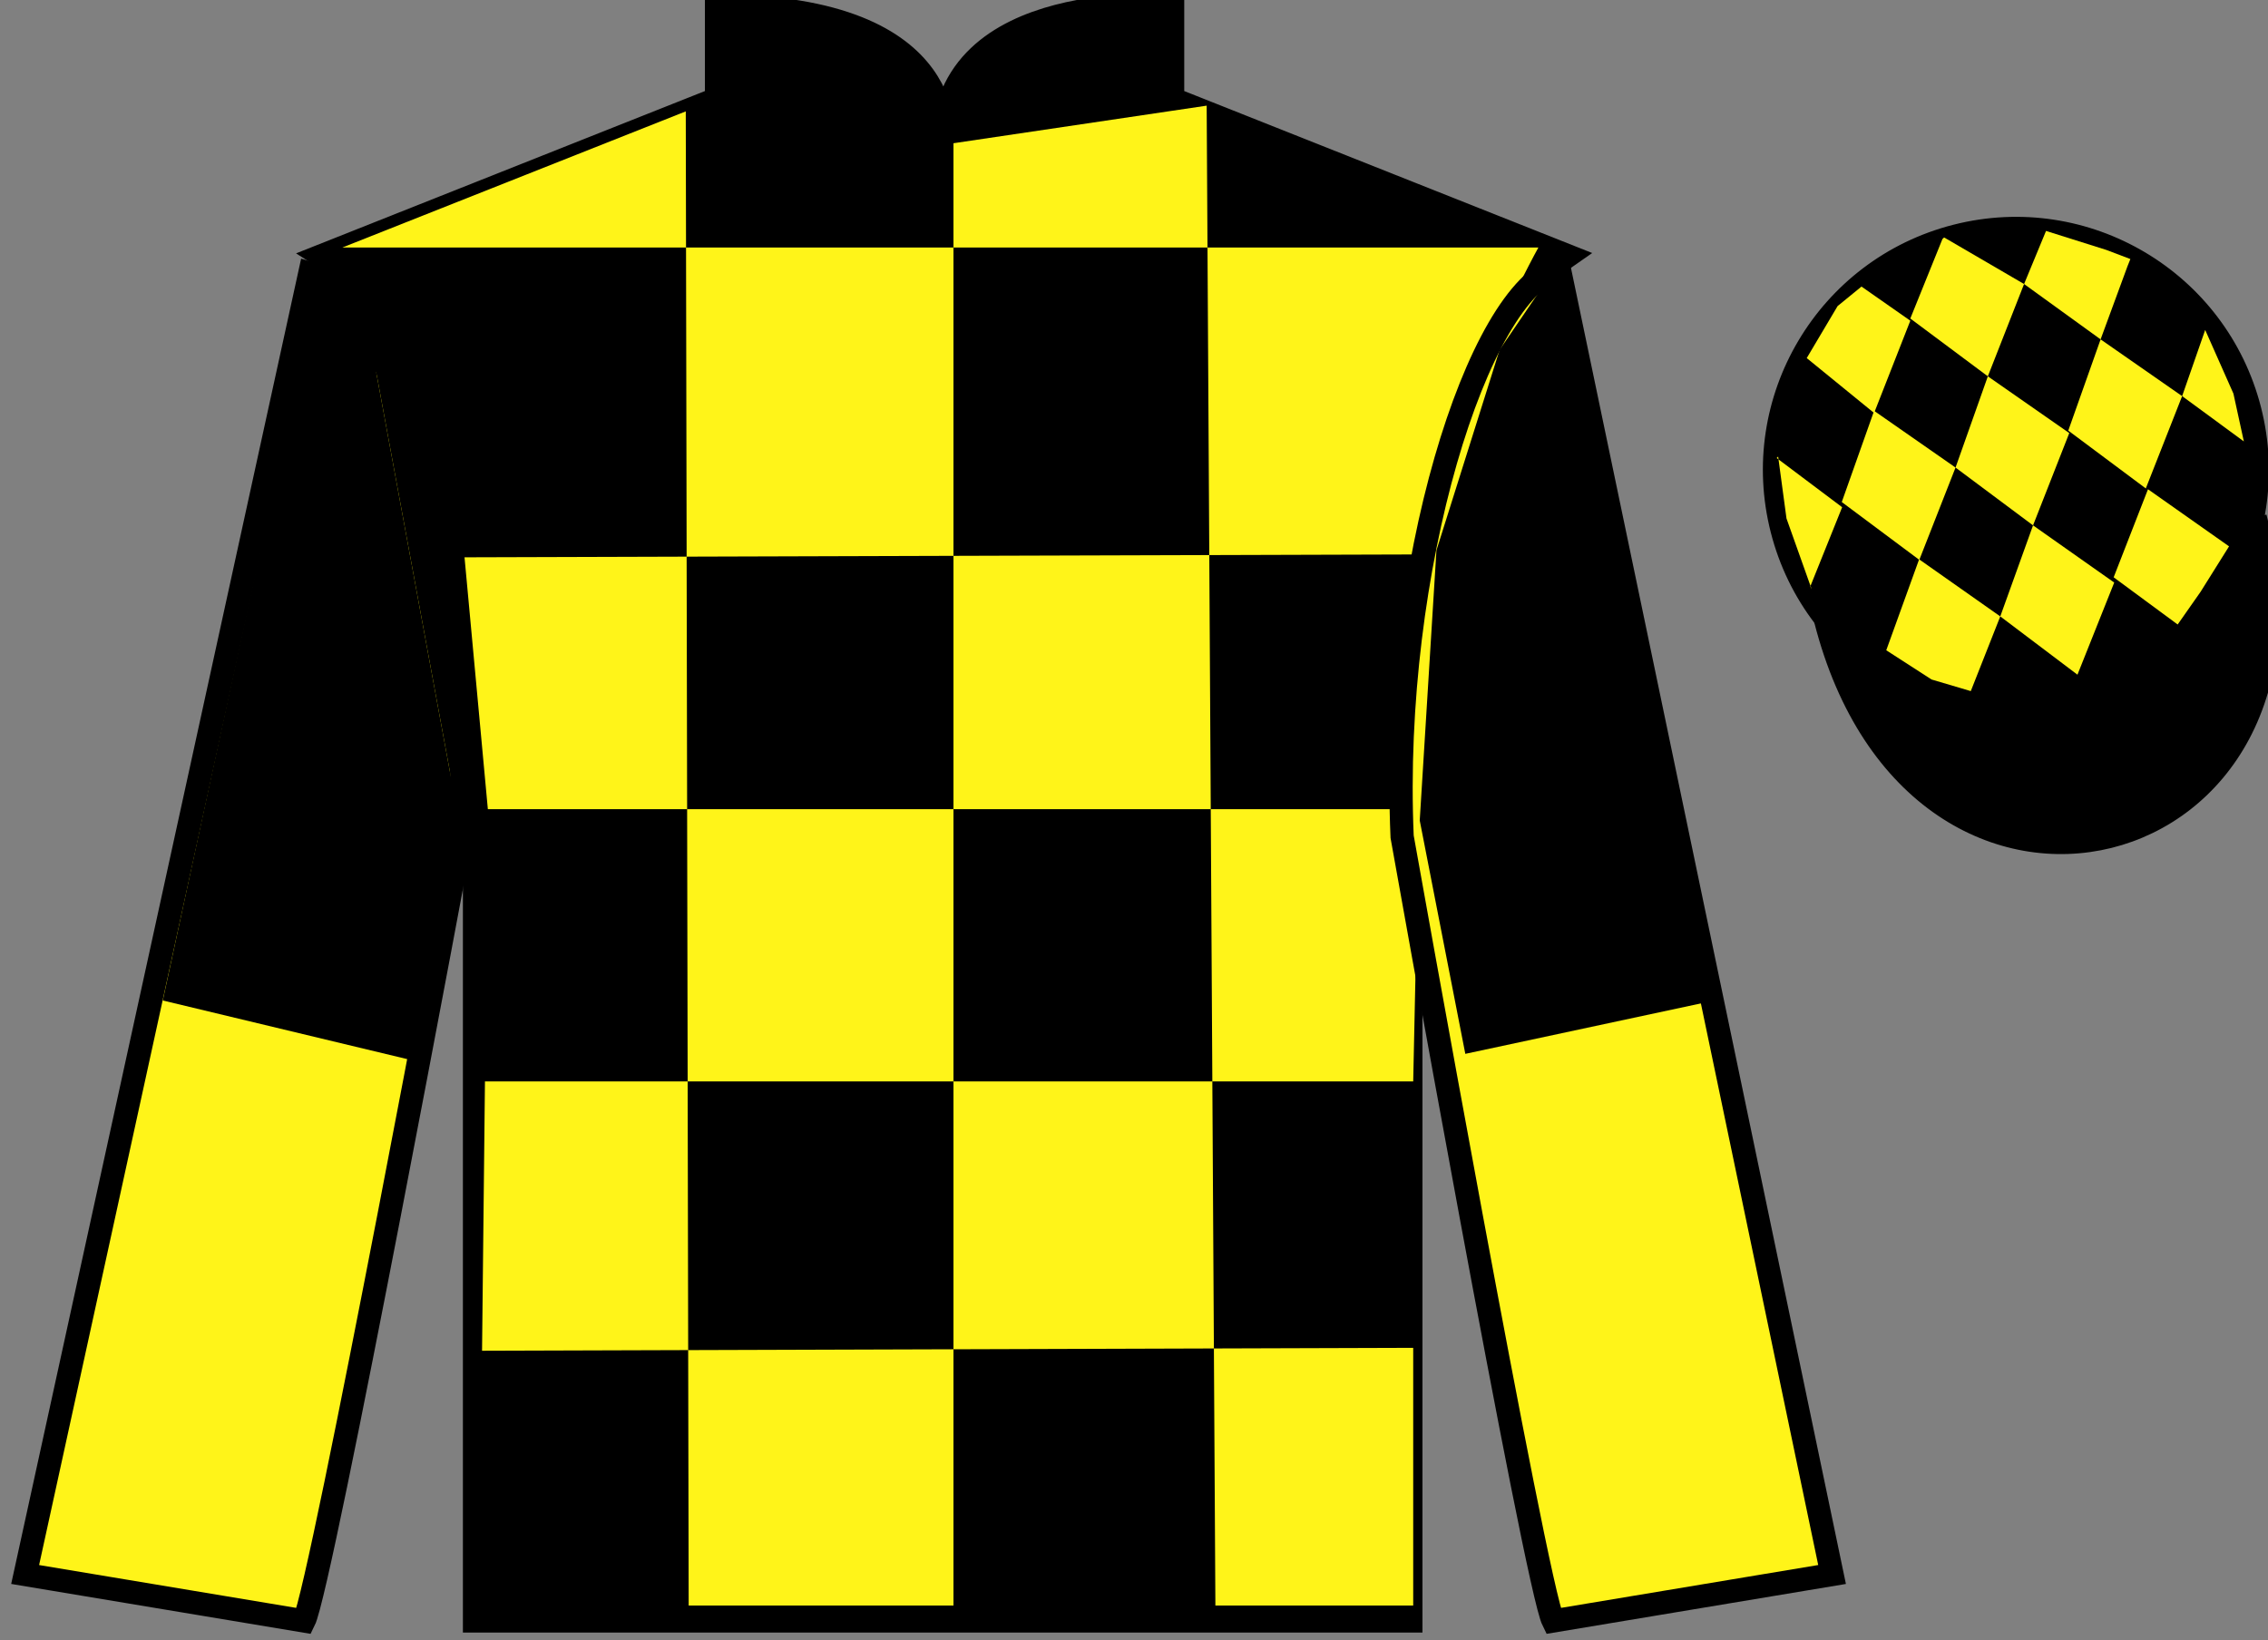
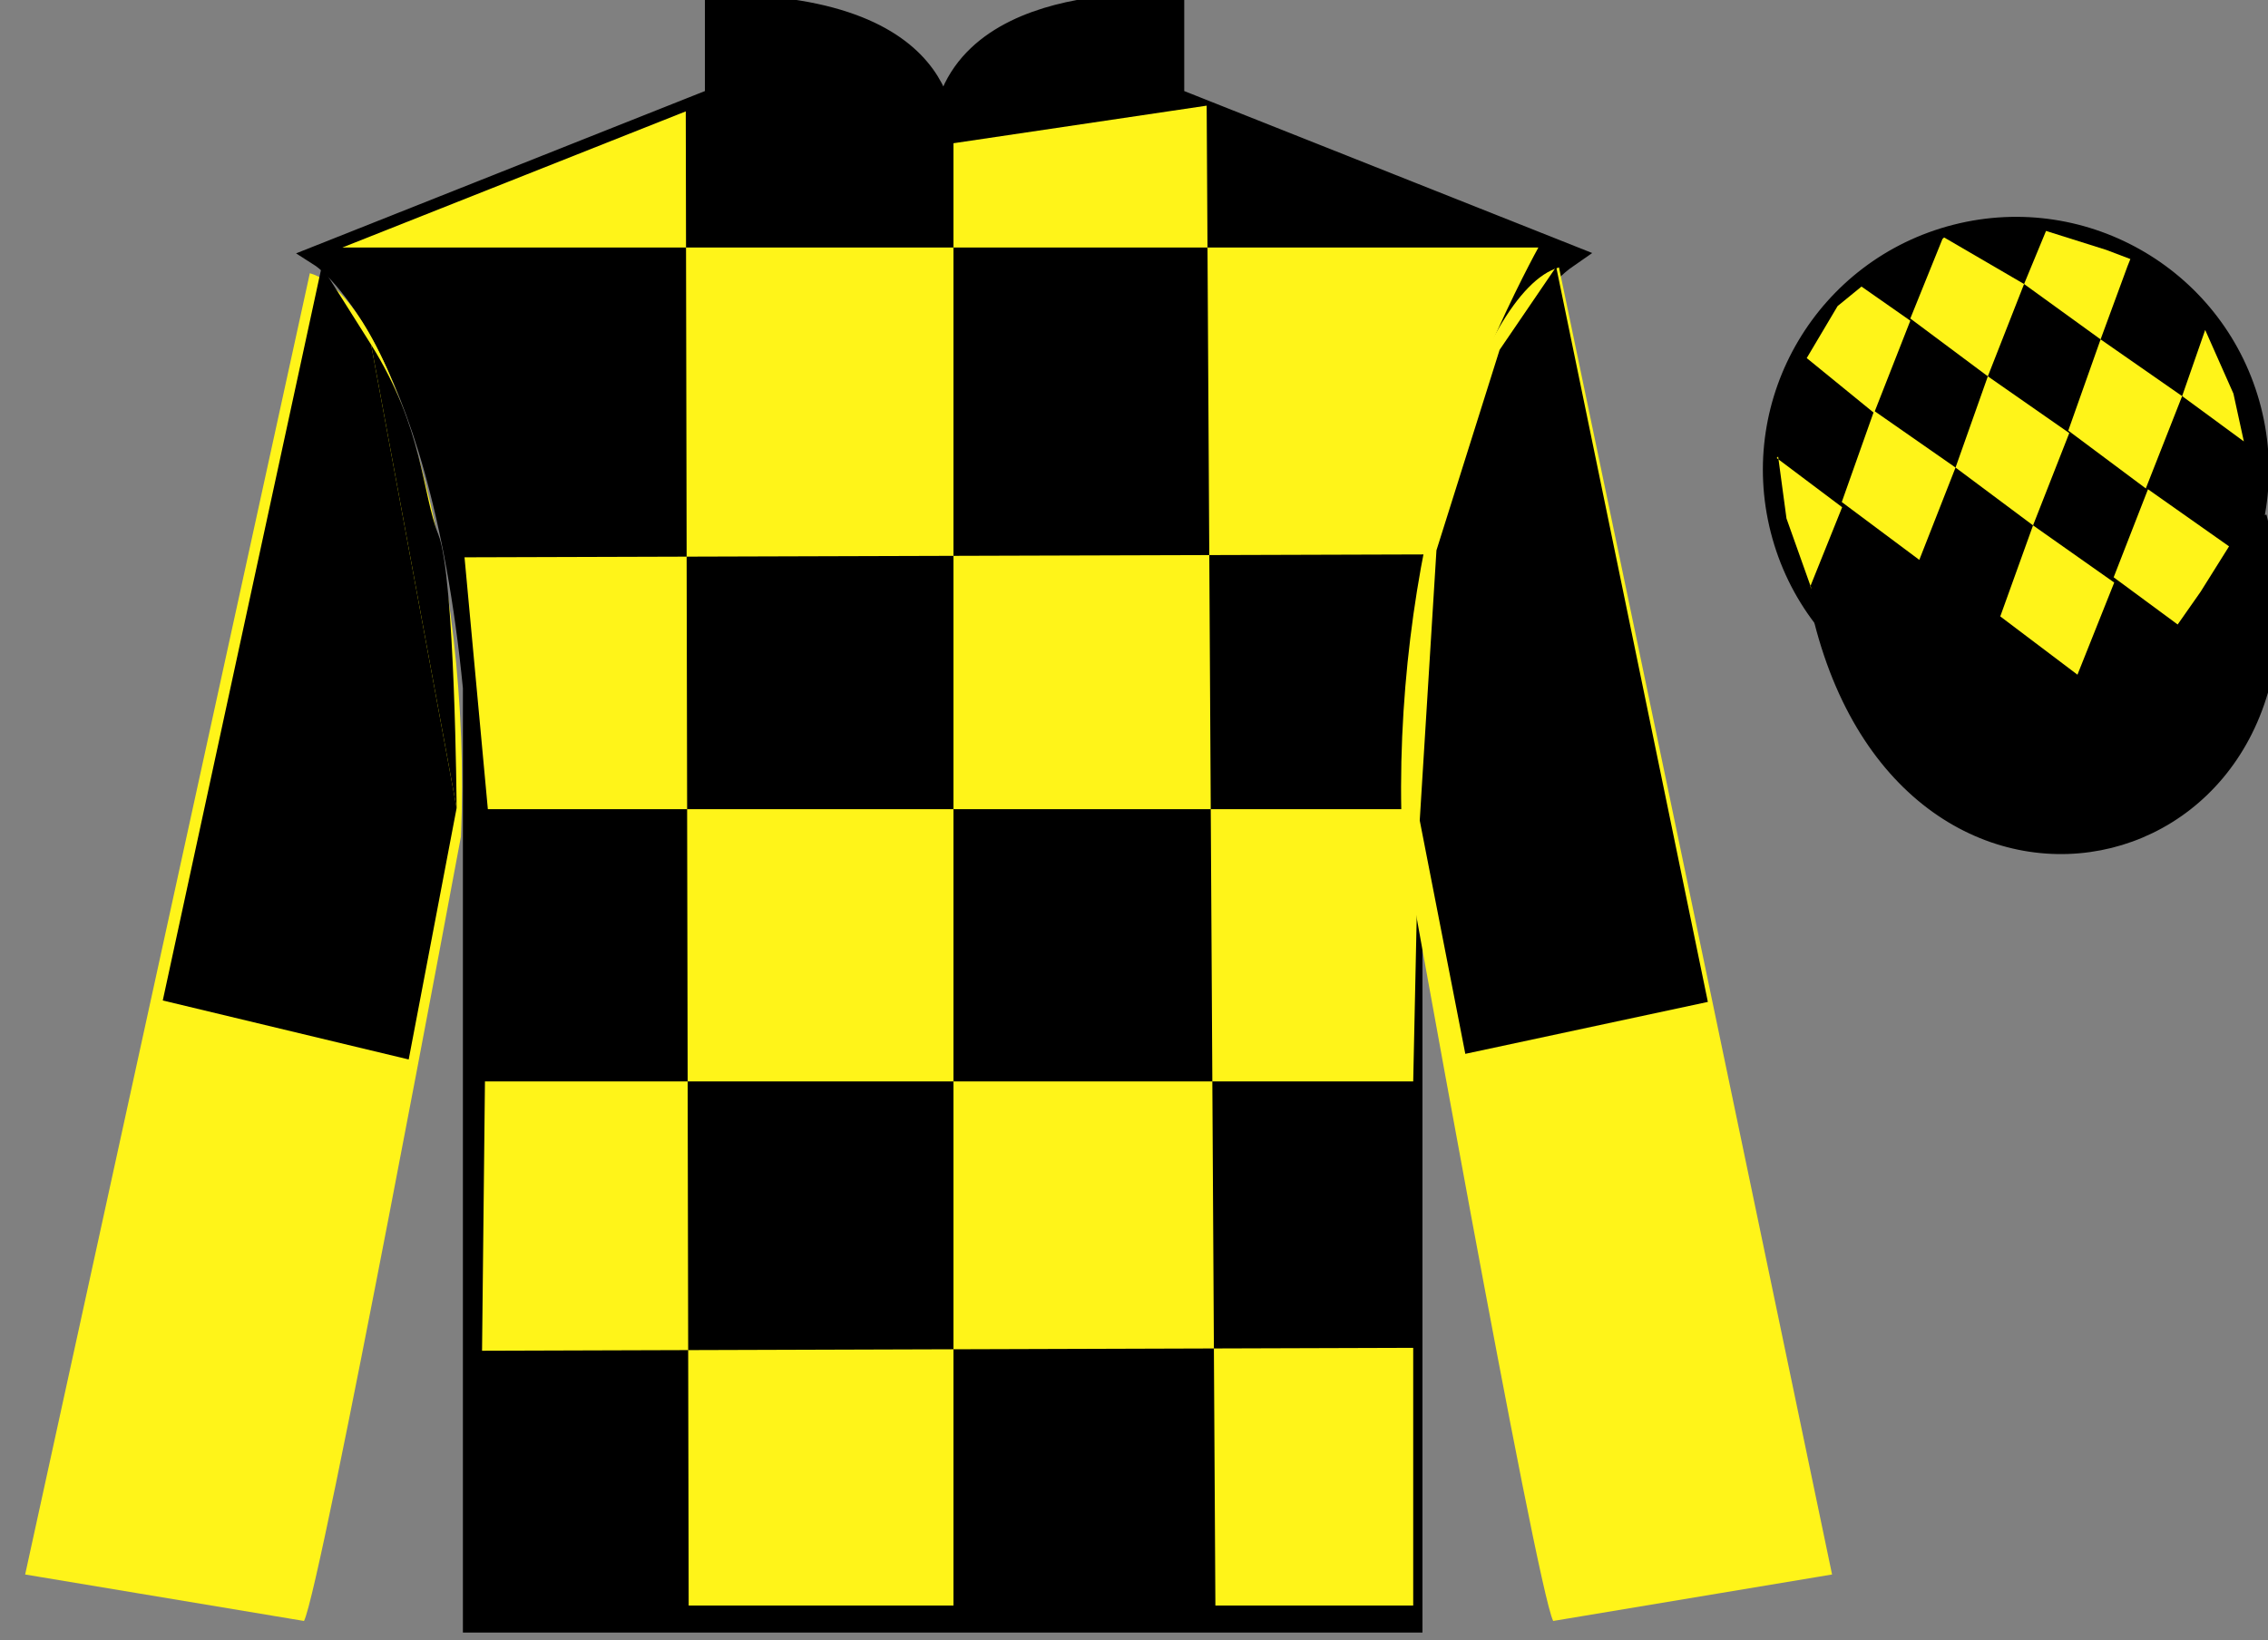
<svg xmlns="http://www.w3.org/2000/svg" width="97.59pt" height="70.59pt" viewBox="0 0 97.59 70.59" version="1.1">
  <rect x="0" y="0" width="97.59" height="70.59" fill="#808080" stroke="none" />
  <g id="surface0">
    <path style=" stroke:none;fill-rule:nonzero;fill:rgb(0%,0%,0%);fill-opacity:1;" d="M 13.832 11.008 C 13.832 11.008 18.918 14.258 20.418 29.59 C 20.418 29.59 20.418 44.59 20.418 69.758 L 60.707 69.758 L 60.707 29.422 C 60.707 29.422 62.5 14.422 67.457 11.008 L 50.457 4.258 L 50.457 0.258 C 50.457 0.258 40.57 -0.578 40.57 6.258 C 40.57 6.258 41.582 0.258 30.832 0.258 L 30.832 4.258 L 13.832 11.008 " />
    <path style="fill:none;stroke-width:10;stroke-linecap:butt;stroke-linejoin:miter;stroke:rgb(0%,0%,0%);stroke-opacity:1;stroke-miterlimit:4;" d="M 138.32 595.822 C 138.32 595.822 189.18 563.322 204.18 410.002 C 204.18 410.002 204.18 260.002 204.18 8.322 L 607.07 8.322 L 607.07 411.681 C 607.07 411.681 625 561.681 674.57 595.822 L 504.57 663.322 L 504.57 703.322 C 504.57 703.322 405.703 711.681 405.703 643.322 C 405.703 643.322 415.82 703.322 308.32 703.322 L 308.32 663.322 L 138.32 595.822 Z M 138.32 595.822 " transform="matrix(0.1,0,0,-0.1,0,70.59)" />
    <path style=" stroke:none;fill-rule:nonzero;fill:rgb(100%,95.41%,10.001%);fill-opacity:1;" d="M 29.508 4.793 L 29.633 69.094 L 41.027 69.094 L 41.027 6.164 L 51.922 4.547 L 52.297 69.094 L 60.809 69.094 L 60.809 58.004 L 20.742 58.129 L 20.867 46.539 L 60.809 46.539 L 61.059 34.824 L 20.992 34.824 L 19.988 23.984 L 61.562 23.859 C 61.812 18.562 66.195 10.652 66.195 10.652 L 14.73 10.652 L 29.508 4.793 " />
    <path style=" stroke:none;fill-rule:nonzero;fill:rgb(100%,95.41%,10.001%);fill-opacity:1;" d="M 13.082 69.758 C 13.832 68.258 19.832 36.008 19.832 36.008 C 20.332 24.508 16.832 12.758 13.332 11.758 L 1.082 67.758 L 13.082 69.758 " />
-     <path style="fill:none;stroke-width:10;stroke-linecap:butt;stroke-linejoin:miter;stroke:rgb(0%,0%,0%);stroke-opacity:1;stroke-miterlimit:4;" d="M 130.82 8.322 C 138.32 23.322 198.32 345.822 198.32 345.822 C 203.32 460.822 168.32 578.322 133.32 588.322 L 10.82 28.322 L 130.82 8.322 Z M 130.82 8.322 " transform="matrix(0.1,0,0,-0.1,0,70.59)" />
    <path style=" stroke:none;fill-rule:nonzero;fill:rgb(100%,95.41%,10.001%);fill-opacity:1;" d="M 78.832 67.758 L 67.082 11.508 C 63.582 12.508 59.832 24.508 60.332 36.008 C 60.332 36.008 66.082 68.258 66.832 69.758 L 78.832 67.758 " />
-     <path style="fill:none;stroke-width:10;stroke-linecap:butt;stroke-linejoin:miter;stroke:rgb(0%,0%,0%);stroke-opacity:1;stroke-miterlimit:4;" d="M 788.32 28.322 L 670.82 590.822 C 635.82 580.822 598.32 460.822 603.32 345.822 C 603.32 345.822 660.82 23.322 668.32 8.322 L 788.32 28.322 Z M 788.32 28.322 " transform="matrix(0.1,0,0,-0.1,0,70.59)" />
    <path style=" stroke:none;fill-rule:nonzero;fill:rgb(0%,0%,0%);fill-opacity:1;" d="M 89.309 30.285 C 94.867 28.867 98.223 23.211 96.805 17.652 C 95.387 12.094 89.734 8.738 84.176 10.156 C 78.617 11.574 75.262 17.23 76.68 22.789 C 78.098 28.348 83.754 31.703 89.309 30.285 " />
    <path style="fill:none;stroke-width:10;stroke-linecap:butt;stroke-linejoin:miter;stroke:rgb(0%,0%,0%);stroke-opacity:1;stroke-miterlimit:4;" d="M 893.086 403.048 C 948.672 417.228 982.227 473.791 968.047 529.377 C 953.867 584.962 897.344 618.517 841.758 604.337 C 786.172 590.158 752.617 533.595 766.797 478.009 C 780.977 422.423 837.539 388.869 893.086 403.048 Z M 893.086 403.048 " transform="matrix(0.1,0,0,-0.1,0,70.59)" />
    <path style="fill-rule:nonzero;fill:rgb(0%,0%,0%);fill-opacity:1;stroke-width:10;stroke-linecap:butt;stroke-linejoin:miter;stroke:rgb(0%,0%,0%);stroke-opacity:1;stroke-miterlimit:4;" d="M 785.508 439.259 C 825.234 283.595 1009.18 331.212 970.391 483.205 " transform="matrix(0.1,0,0,-0.1,0,70.59)" />
    <path style=" stroke:none;fill-rule:nonzero;fill:rgb(0%,0%,0%);fill-opacity:1;" d="M 87.305 21.824 C 88.242 21.586 88.805 20.633 88.566 19.699 C 88.328 18.766 87.379 18.203 86.445 18.441 C 85.508 18.68 84.945 19.629 85.184 20.562 C 85.422 21.496 86.371 22.062 87.305 21.824 " />
    <path style="fill:none;stroke-width:10;stroke-linecap:butt;stroke-linejoin:miter;stroke:rgb(0%,0%,0%);stroke-opacity:1;stroke-miterlimit:4;" d="M 873.047 487.658 C 882.422 490.041 888.047 499.572 885.664 508.908 C 883.281 518.244 873.789 523.869 864.453 521.486 C 855.078 519.103 849.453 509.611 851.836 500.275 C 854.219 490.939 863.711 485.275 873.047 487.658 Z M 873.047 487.658 " transform="matrix(0.1,0,0,-0.1,0,70.59)" />
    <path style=" stroke:none;fill-rule:nonzero;fill:rgb(100%,95.41%,10.001%);fill-opacity:1;" d="M 80.098 12.332 L 79.07 13.172 L 77.742 15.41 L 80.641 17.773 L 82.199 13.801 L 80.098 12.332 " />
    <path style=" stroke:none;fill-rule:nonzero;fill:rgb(100%,95.41%,10.001%);fill-opacity:1;" d="M 83.789 10.297 L 83.652 10.219 L 83.582 10.285 L 82.199 13.707 L 85.535 16.195 L 87.094 12.223 L 83.789 10.297 " />
    <path style=" stroke:none;fill-rule:nonzero;fill:rgb(100%,95.41%,10.001%);fill-opacity:1;" d="M 90.629 10.754 L 88.039 9.938 L 87.094 12.223 L 90.387 14.605 L 91.543 11.461 L 91.668 11.148 L 90.629 10.754 " />
    <path style=" stroke:none;fill-rule:nonzero;fill:rgb(100%,95.41%,10.001%);fill-opacity:1;" d="M 80.641 17.68 L 79.25 21.605 L 82.586 24.094 L 84.145 20.121 L 80.641 17.68 " />
    <path style=" stroke:none;fill-rule:nonzero;fill:rgb(100%,95.41%,10.001%);fill-opacity:1;" d="M 85.535 16.195 L 84.145 20.121 L 87.48 22.609 L 89.039 18.637 L 85.535 16.195 " />
    <path style=" stroke:none;fill-rule:nonzero;fill:rgb(100%,95.41%,10.001%);fill-opacity:1;" d="M 90.387 14.605 L 88.996 18.531 L 92.332 21.02 L 93.895 17.047 L 90.387 14.605 " />
-     <path style=" stroke:none;fill-rule:nonzero;fill:rgb(100%,95.41%,10.001%);fill-opacity:1;" d="M 82.578 24.07 L 81.164 27.984 L 83.113 29.242 L 84.801 29.742 L 84.801 29.742 L 86.07 26.527 L 82.578 24.07 " />
    <path style=" stroke:none;fill-rule:nonzero;fill:rgb(100%,95.41%,10.001%);fill-opacity:1;" d="M 87.48 22.609 L 86.07 26.527 L 89.391 29.035 L 90.973 25.07 L 87.48 22.609 " />
    <path style=" stroke:none;fill-rule:nonzero;fill:rgb(100%,95.41%,10.001%);fill-opacity:1;" d="M 92.426 21.055 L 90.949 24.844 L 93.703 26.875 L 93.703 26.875 L 94.688 25.469 L 95.914 23.512 L 92.426 21.055 " />
    <path style=" stroke:none;fill-rule:nonzero;fill:rgb(100%,95.41%,10.001%);fill-opacity:1;" d="M 76.449 19.711 L 76.512 19.648 L 76.871 22.312 L 77.957 25.363 L 77.895 25.238 L 79.266 21.828 L 76.449 19.711 " />
    <path style=" stroke:none;fill-rule:nonzero;fill:rgb(100%,95.41%,10.001%);fill-opacity:1;" d="M 94.887 14.199 L 94.887 14.199 L 93.895 17.047 L 96.551 18.996 L 96.551 18.996 L 96.102 16.938 L 94.887 14.199 " />
    <path style=" stroke:none;fill-rule:nonzero;fill:rgb(0%,0%,0%);fill-opacity:1;" d="M 15.969 14.832 L 13.844 11.465 L 7.004 43.055 L 17.586 45.594 L 19.648 34.773 " />
    <path style=" stroke:none;fill-rule:nonzero;fill:rgb(0%,0%,0%);fill-opacity:1;" d="M 19.648 34.773 C 19.648 34.773 19.578 24.781 18.863 23.004 C 18.152 21.227 18.227 18.438 15.969 14.832 " />
    <path style=" stroke:none;fill-rule:nonzero;fill:rgb(0%,0%,0%);fill-opacity:1;" d="M 63.051 45.352 L 61.09 35.309 L 61.809 23.684 L 64.527 15.055 L 66.961 11.484 L 73.488 43.117 L 63.051 45.352 " />
  </g>
</svg>